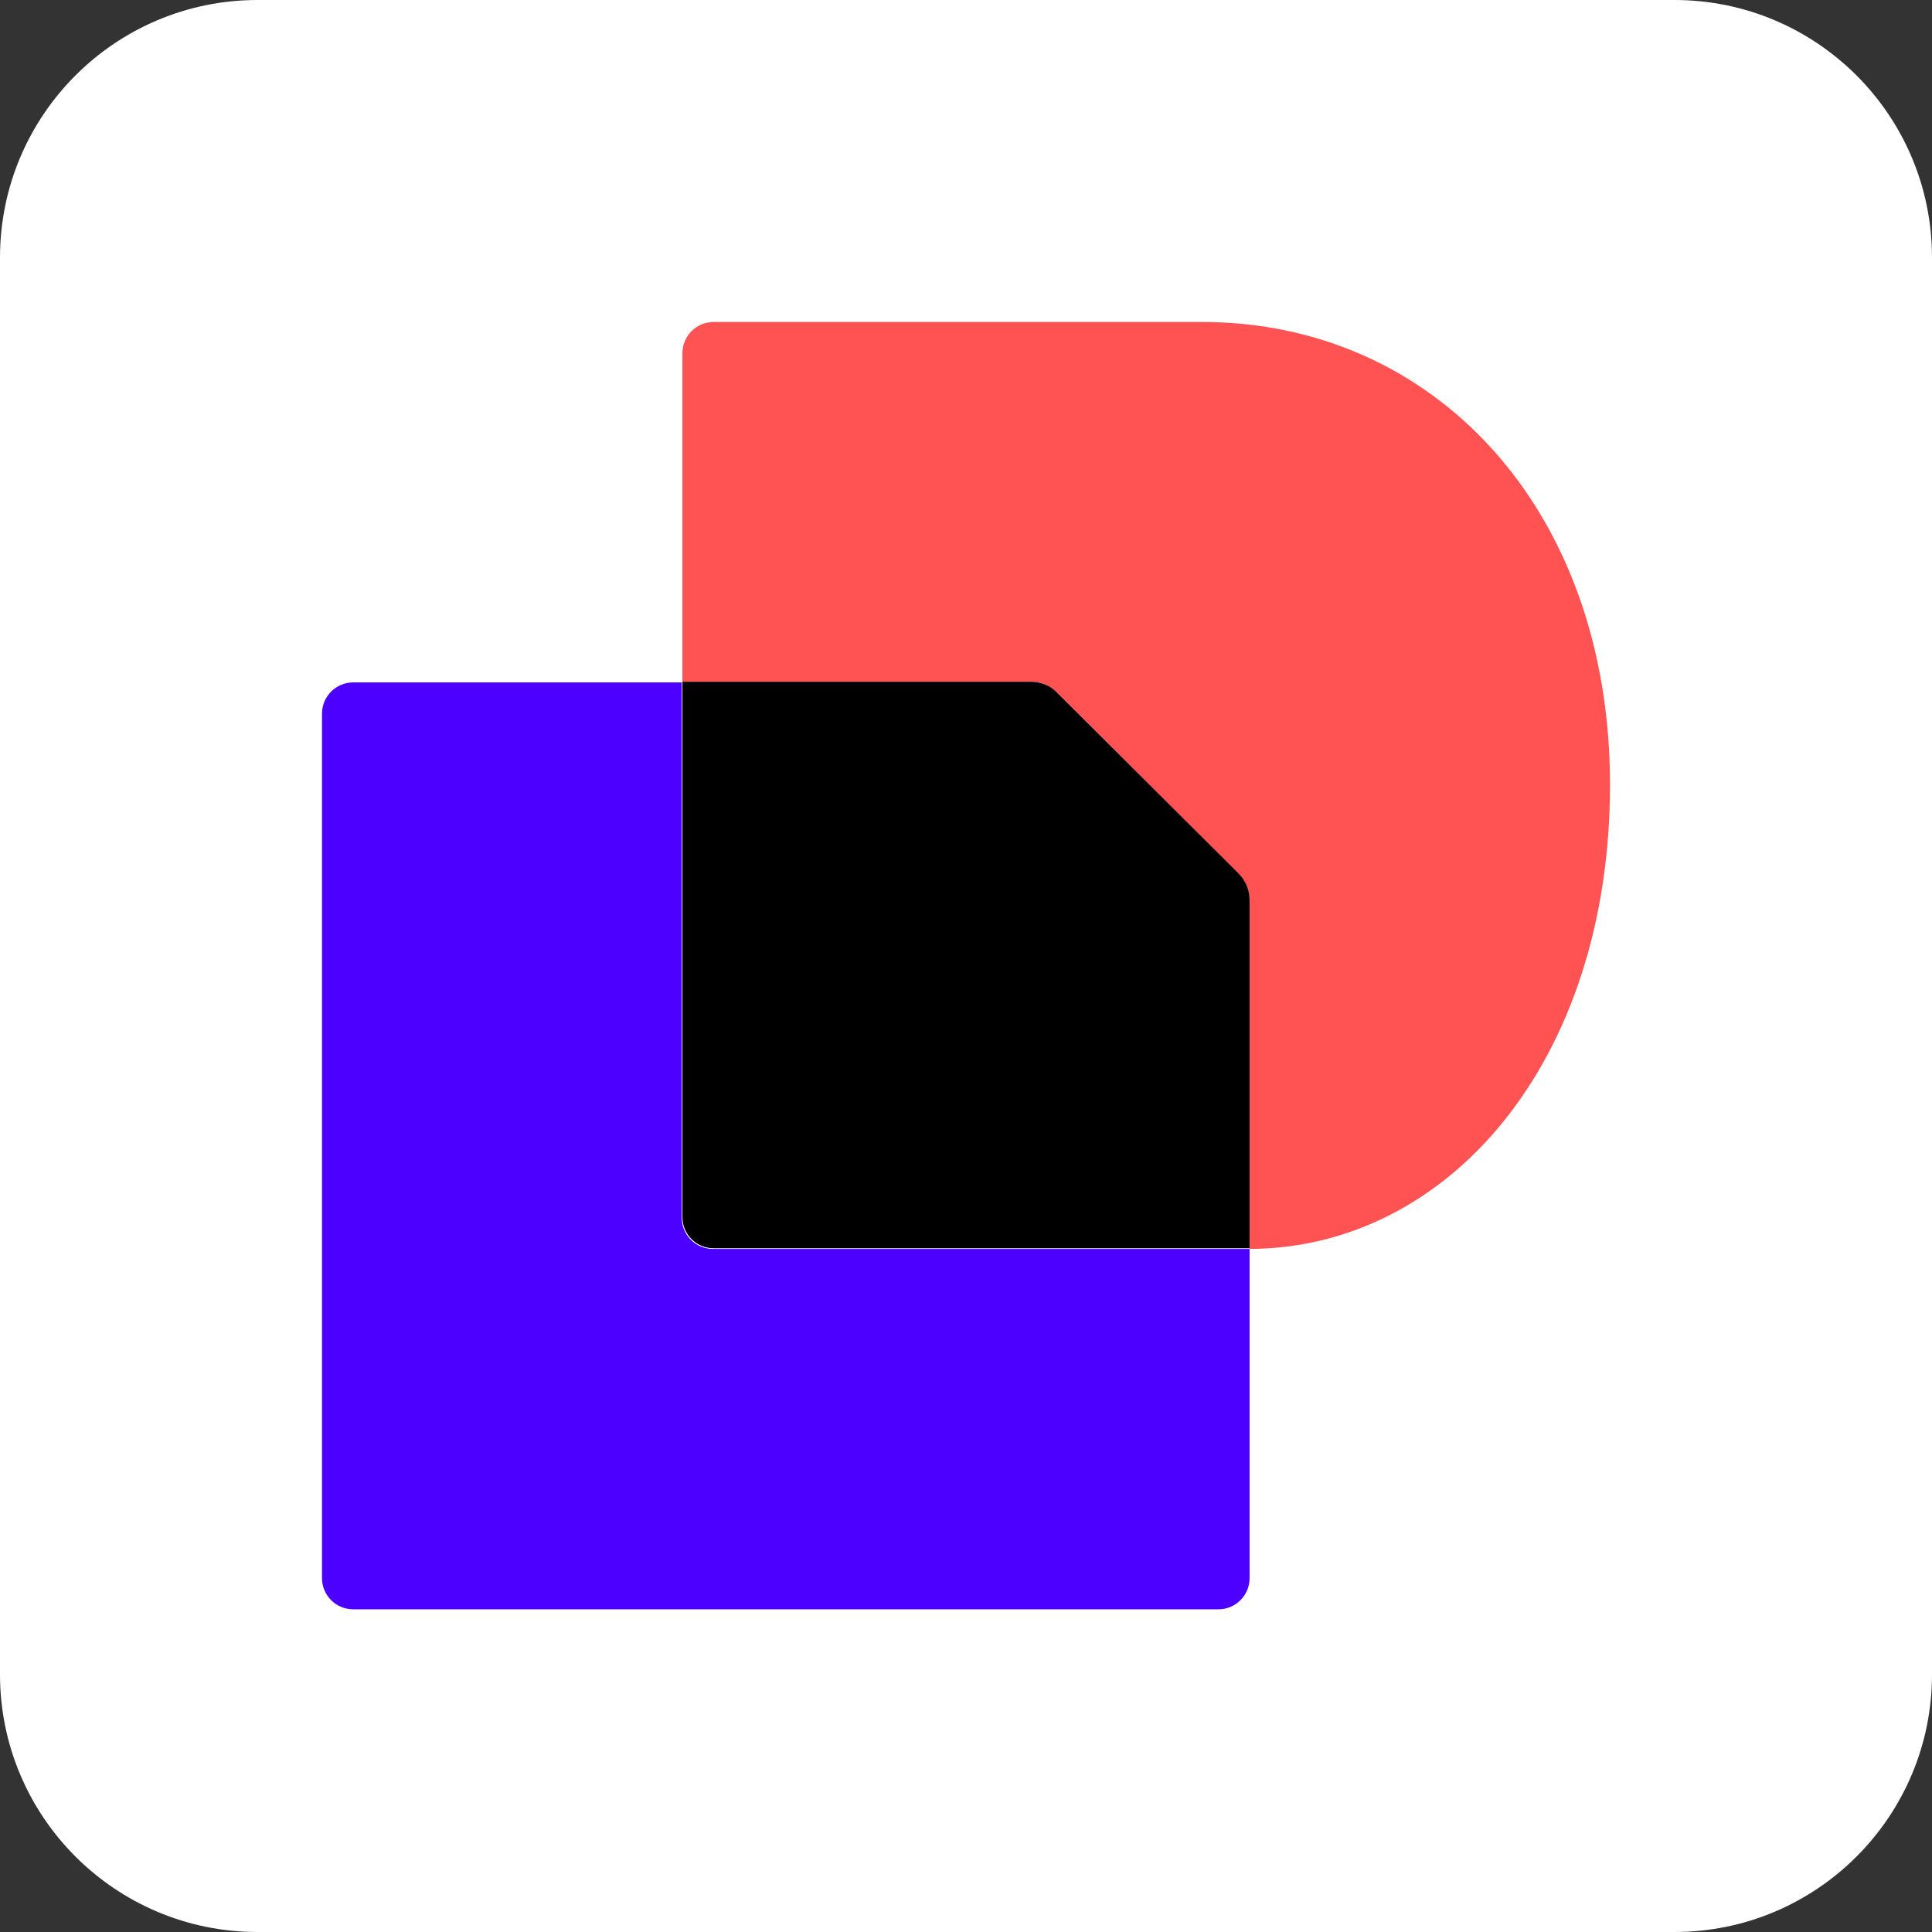
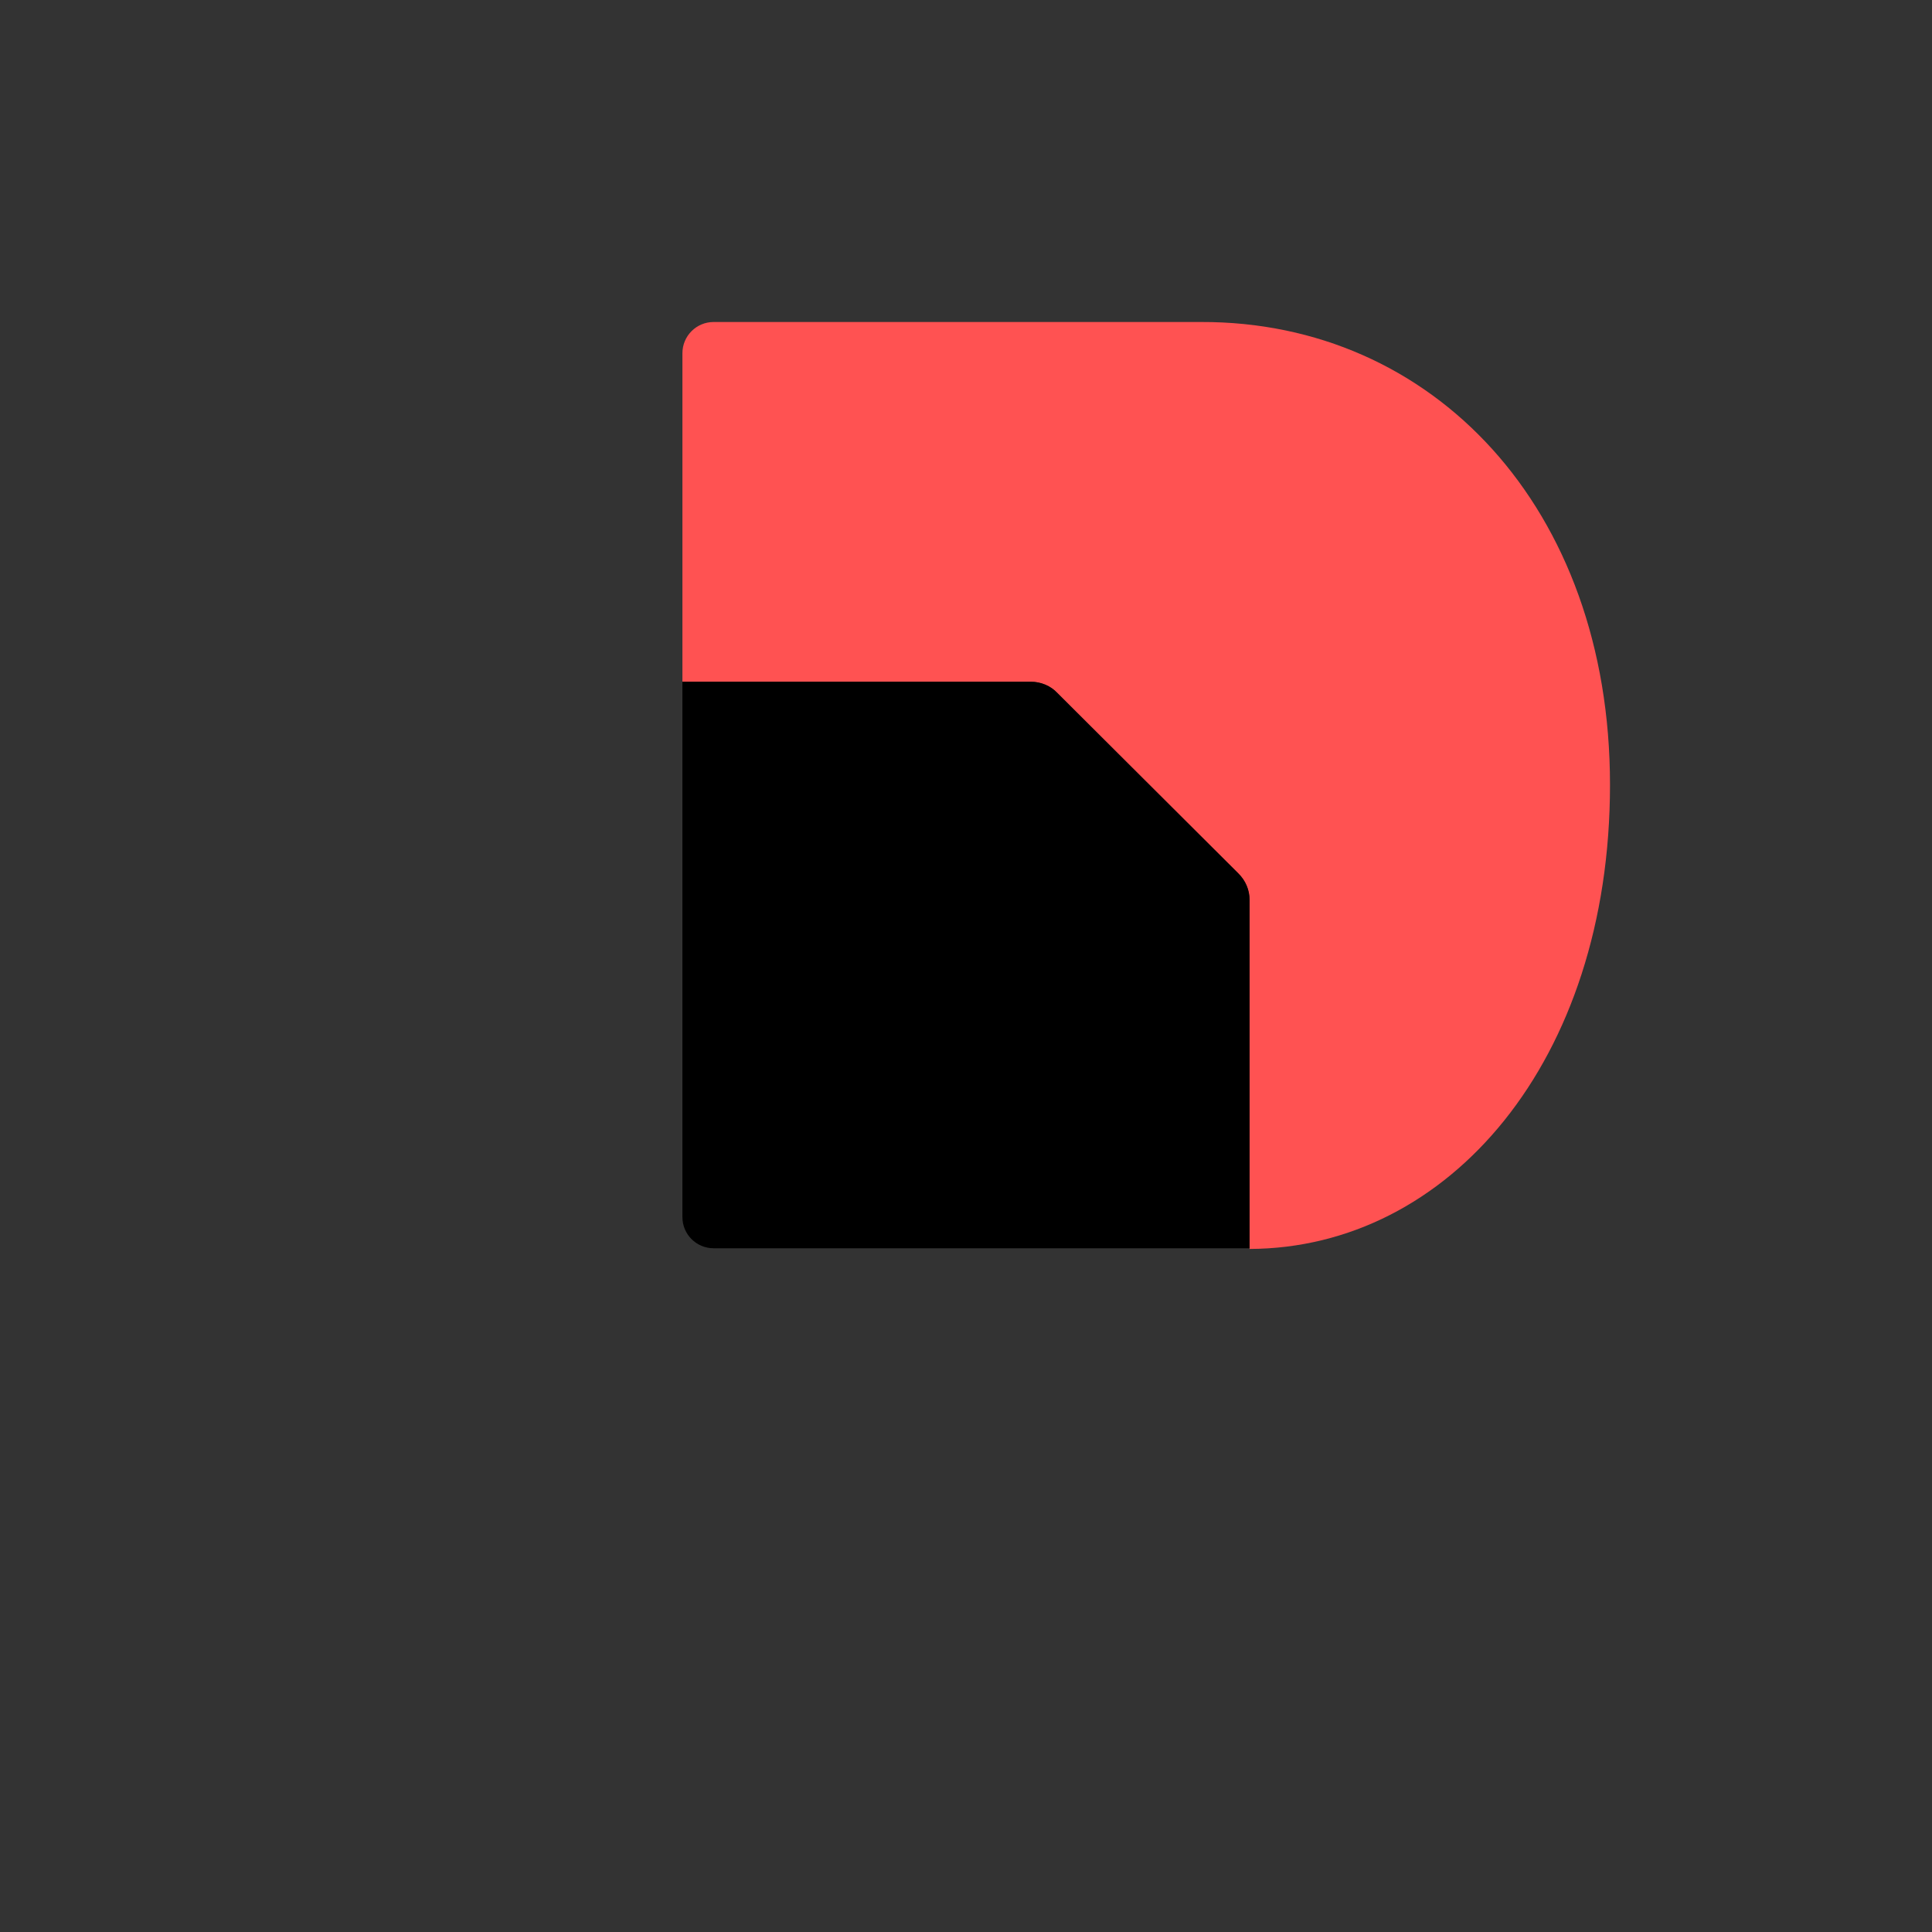
<svg xmlns="http://www.w3.org/2000/svg" width="60" height="60" viewBox="0 0 60 60" fill="none">
  <rect x="0" y="0" width="60" height="60" fill="#333333" stroke="none" />
-   <path d="M52 0H8C3.582 0 0 3.582 0 8V52C0 56.418 3.582 60 8 60H52C56.418 60 60 56.418 60 52V8C60 3.582 56.418 0 52 0Z" fill="white" />
-   <path d="M38.807 38.787V49.009C38.807 49.546 38.374 49.979 37.837 49.979H10.971C10.434 49.979 10 49.546 10 49.009V22.163C10 21.626 10.434 21.193 10.971 21.193H21.172V37.816C21.172 38.353 21.606 38.787 22.142 38.787H38.807Z" fill="#4C00FF" />
  <path d="M50 24.373C50 32.963 44.982 38.766 38.807 38.787V27.966C38.807 27.656 38.684 27.346 38.456 27.14L32.839 21.523C32.612 21.296 32.323 21.172 32.013 21.172H21.193V10.971C21.193 10.434 21.626 10 22.163 10H37.3C44.486 9.979 50 15.761 50 24.373Z" fill="#FF5252" />
  <path d="M38.456 27.119C38.684 27.346 38.807 27.636 38.807 27.945V38.766H22.163C21.626 38.766 21.193 38.333 21.193 37.796V21.172H32.013C32.323 21.172 32.633 21.296 32.839 21.523L38.456 27.119Z" fill="black" />
</svg>